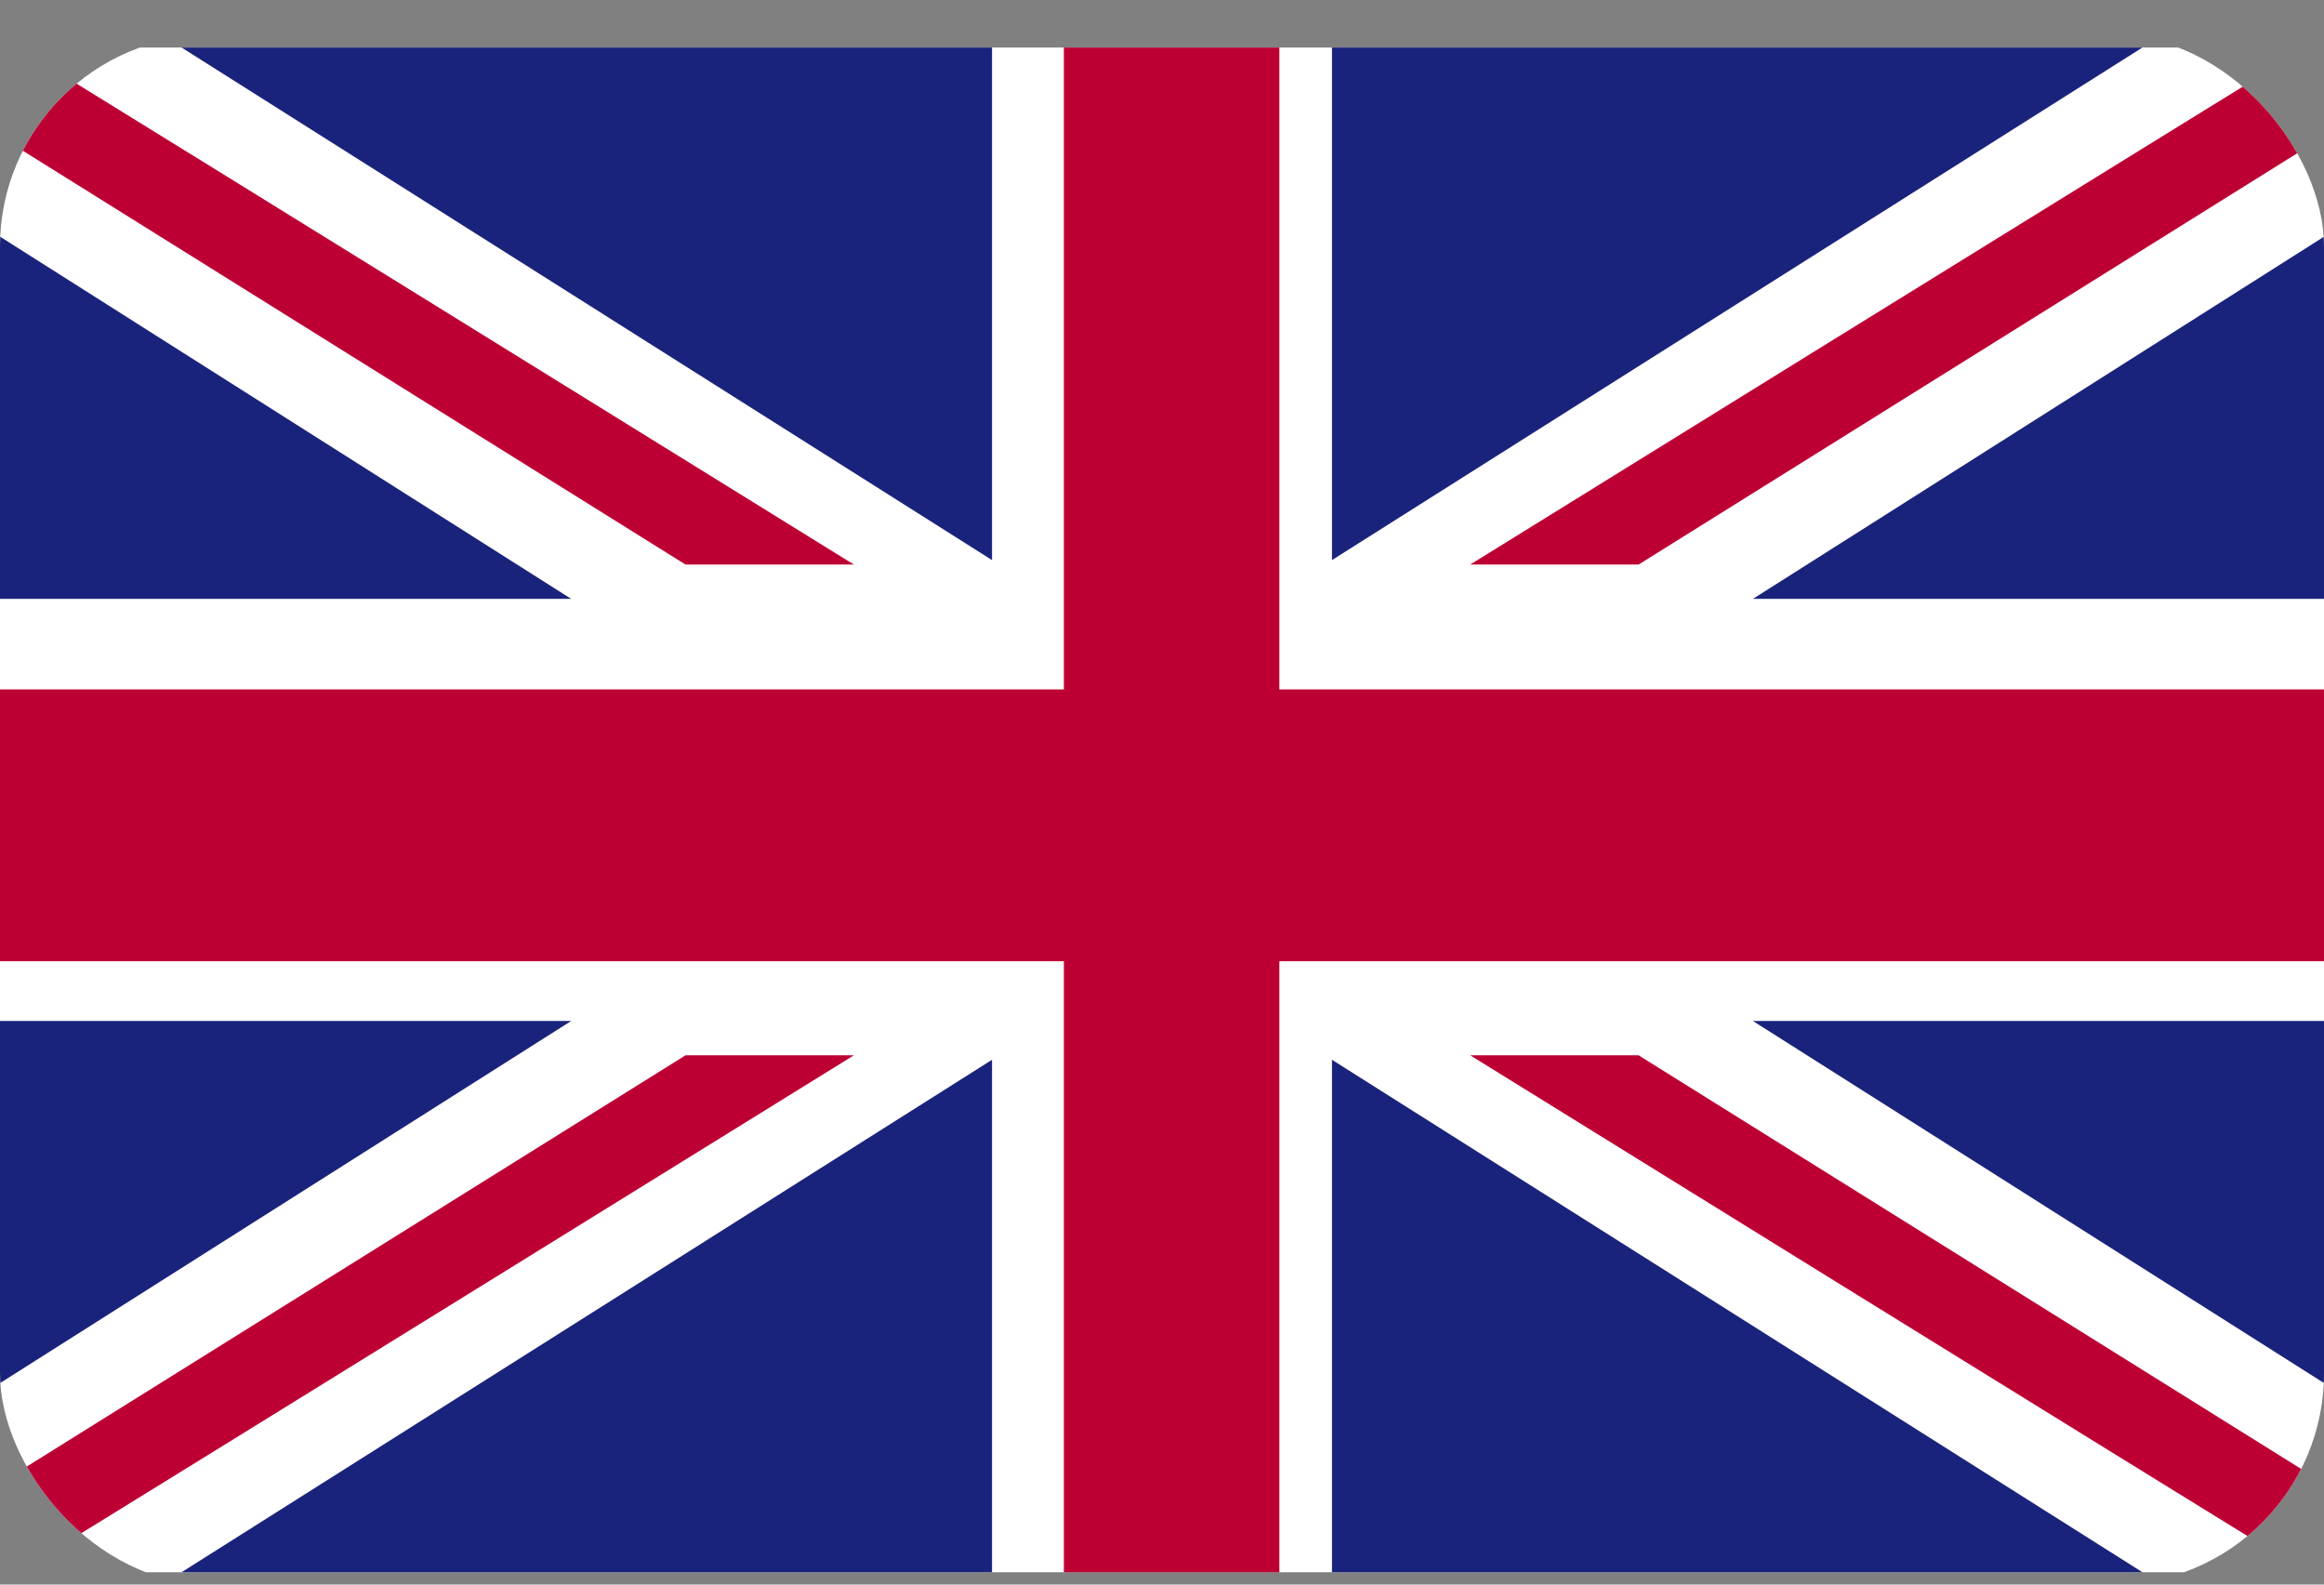
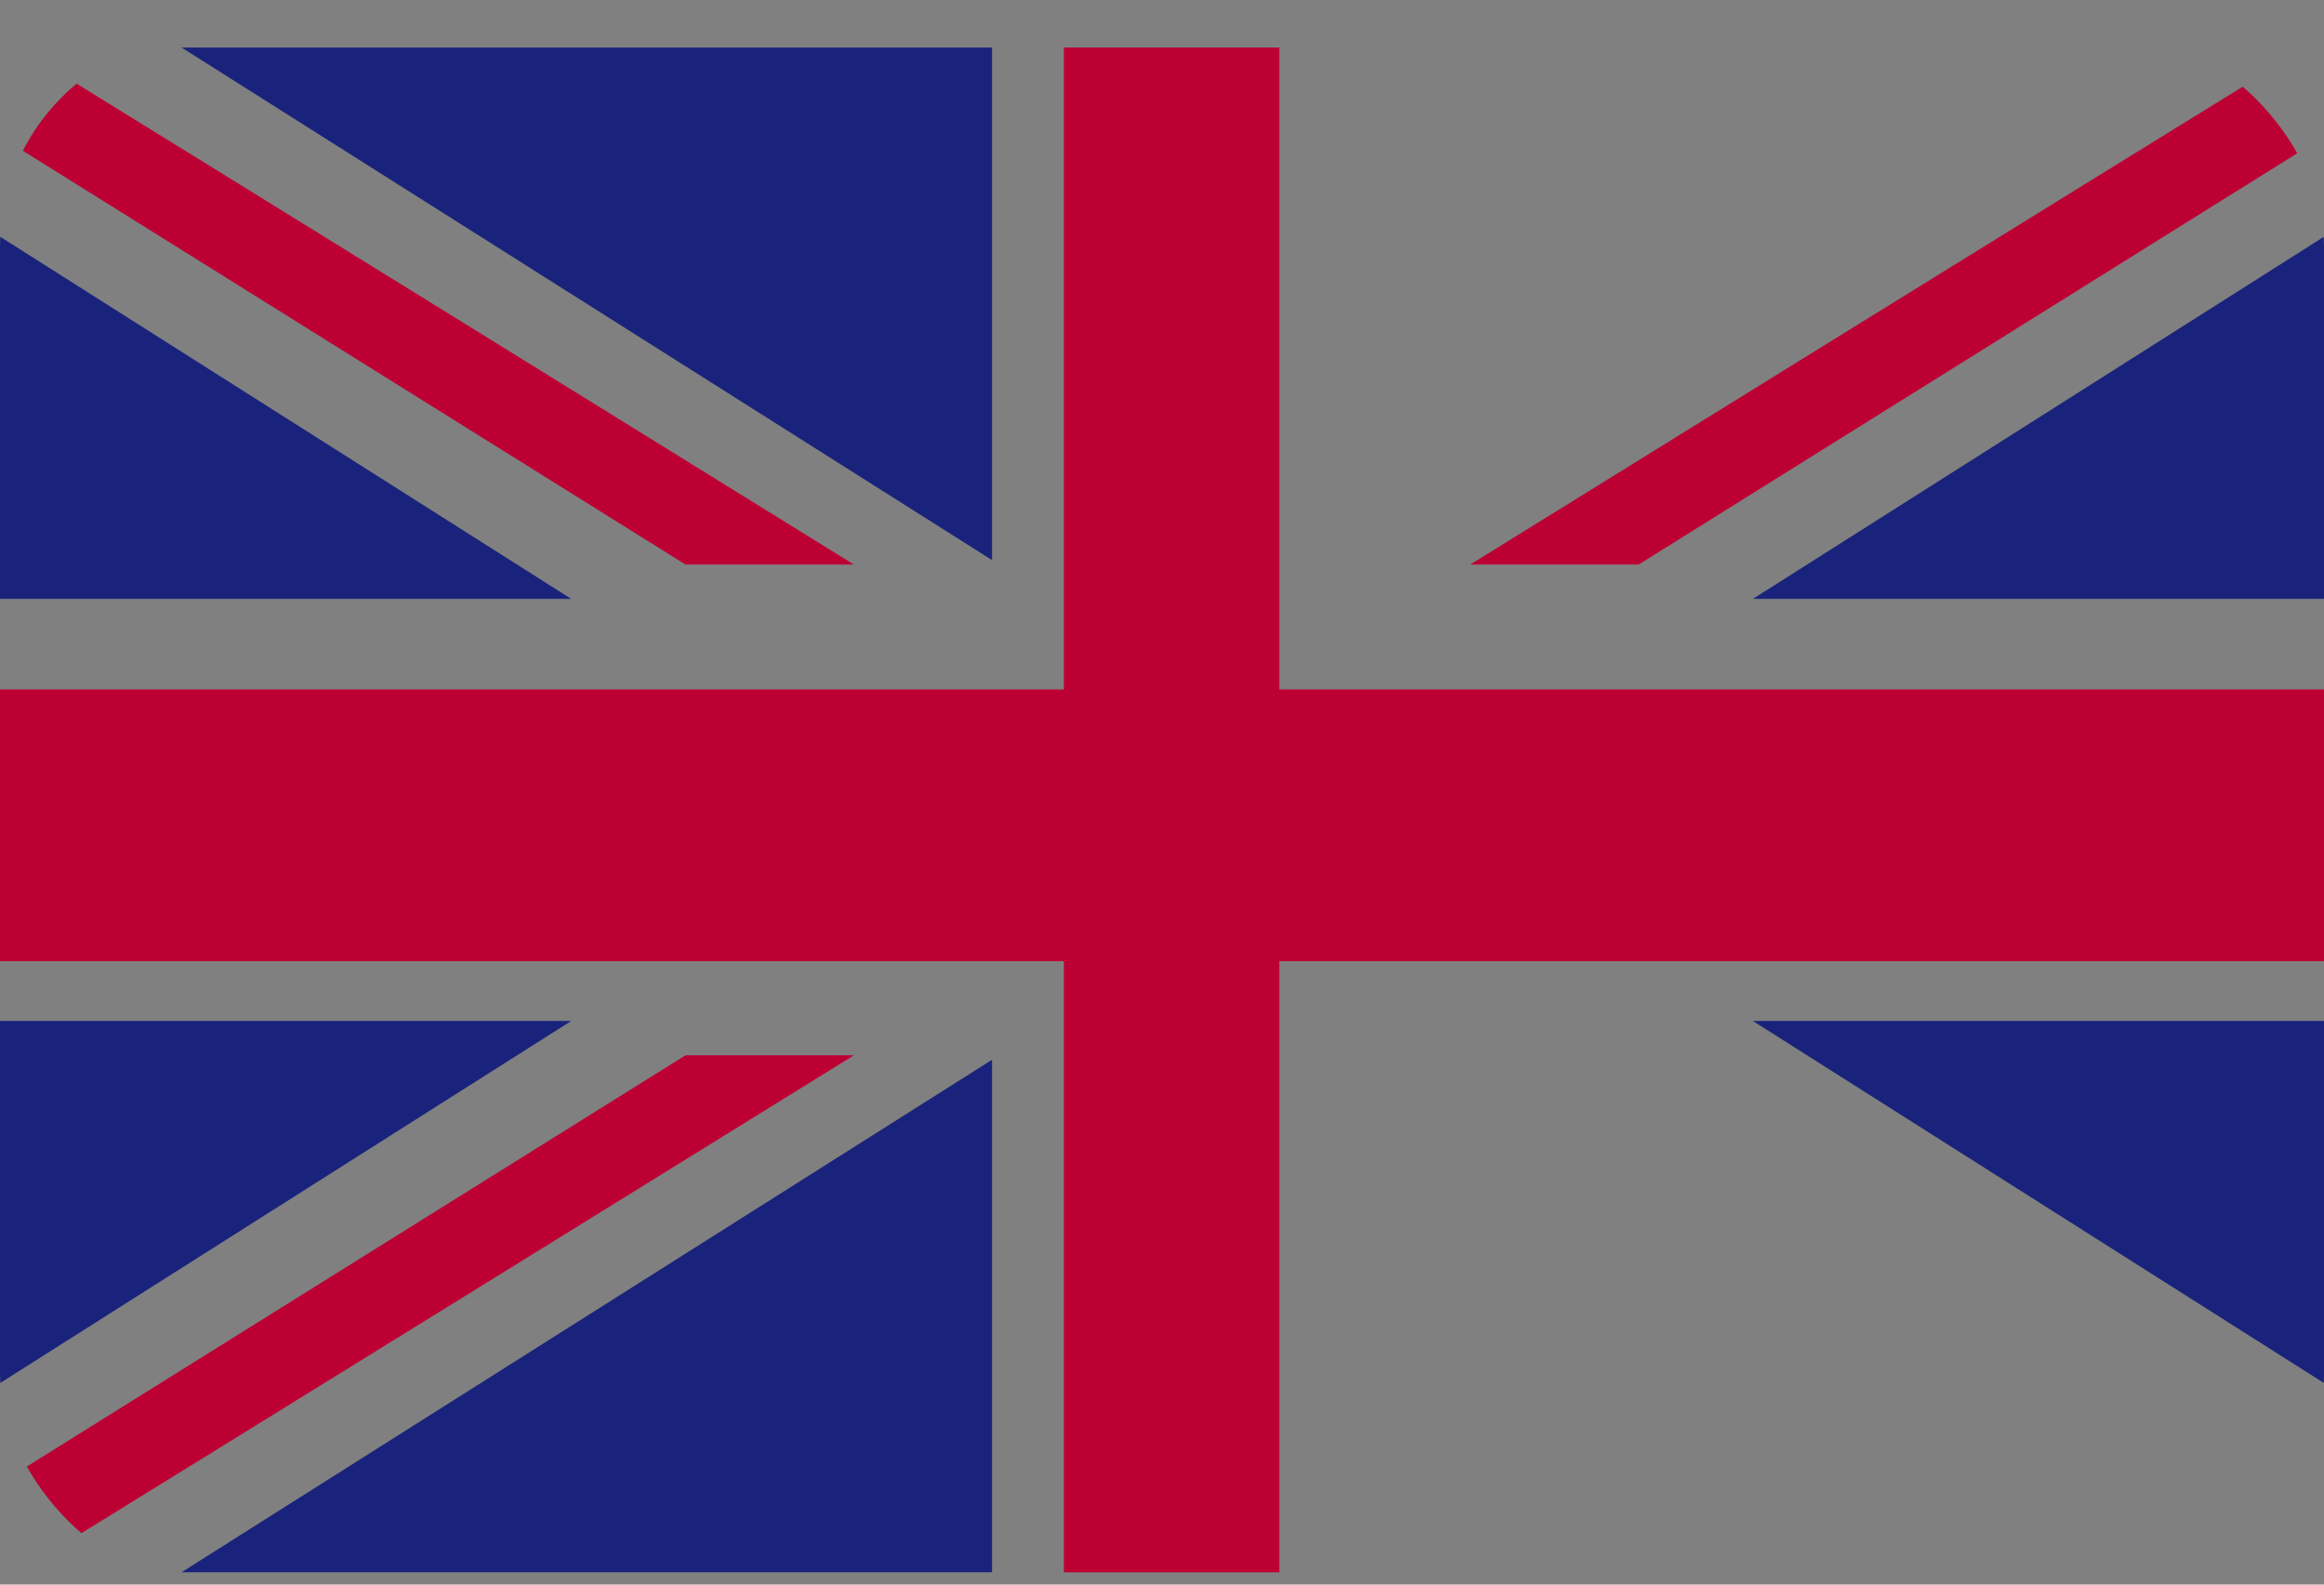
<svg xmlns="http://www.w3.org/2000/svg" width="22" height="15" viewBox="0 0 22 15" fill="none">
  <rect x="0" y="0" width="22" height="15" fill="#808080" stroke="none" />
  <g clip-path="url(#clip0_5153_12540)">
-     <path d="M0 0.45H22V14.883H0V0.45Z" fill="white" />
    <path d="M10.071 0.45V6.526H0V9.099H10.071V14.884H12.111V9.099H22V6.526H12.111V0.45H10.071Z" fill="#BD0034" />
    <path d="M9.391 0.45H1.719L9.391 5.302V0.45Z" fill="#1A237B" />
    <path d="M0 5.669H5.407L0 2.24V5.669Z" fill="#1A237B" />
    <path d="M0 0.448V1.292L6.489 5.344H8.083C8.083 5.344 1.687 1.383 0.168 0.448H0Z" fill="#BD0034" />
    <path d="M9.391 14.883H1.719L9.391 10.032V14.883Z" fill="#1A237B" />
    <path d="M0 9.665H5.407L0 13.093V9.665Z" fill="#1A237B" />
-     <path d="M0 14.885V14.041L6.489 9.99H8.083C8.083 9.99 1.687 13.951 0.168 14.885H0Z" fill="#BD0034" />
-     <path d="M12.609 0.45H20.281L12.609 5.302V0.45Z" fill="#1A237B" />
+     <path d="M0 14.885V14.041L6.489 9.99H8.083C8.083 9.99 1.687 13.951 0.168 14.885H0" fill="#BD0034" />
    <path d="M22.001 5.669H16.594L22.001 2.24V5.669Z" fill="#1A237B" />
    <path d="M22.001 0.448V1.292L15.512 5.344H13.918C13.918 5.344 20.312 1.383 21.833 0.45L22.001 0.448Z" fill="#BD0034" />
-     <path d="M12.609 14.883H20.281L12.609 10.032V14.883Z" fill="#1A237B" />
    <path d="M22.001 9.665H16.594L22.001 13.093V9.665Z" fill="#1A237B" />
-     <path d="M22.001 14.885V14.041L15.512 9.99H13.918C13.918 9.99 20.312 13.951 21.833 14.883L22.001 14.885Z" fill="#BD0034" />
  </g>
  <defs>
    <clipPath id="clip0_5153_12540">
      <rect y="0.333" width="22" height="14.667" rx="2" fill="white" />
    </clipPath>
  </defs>
</svg>